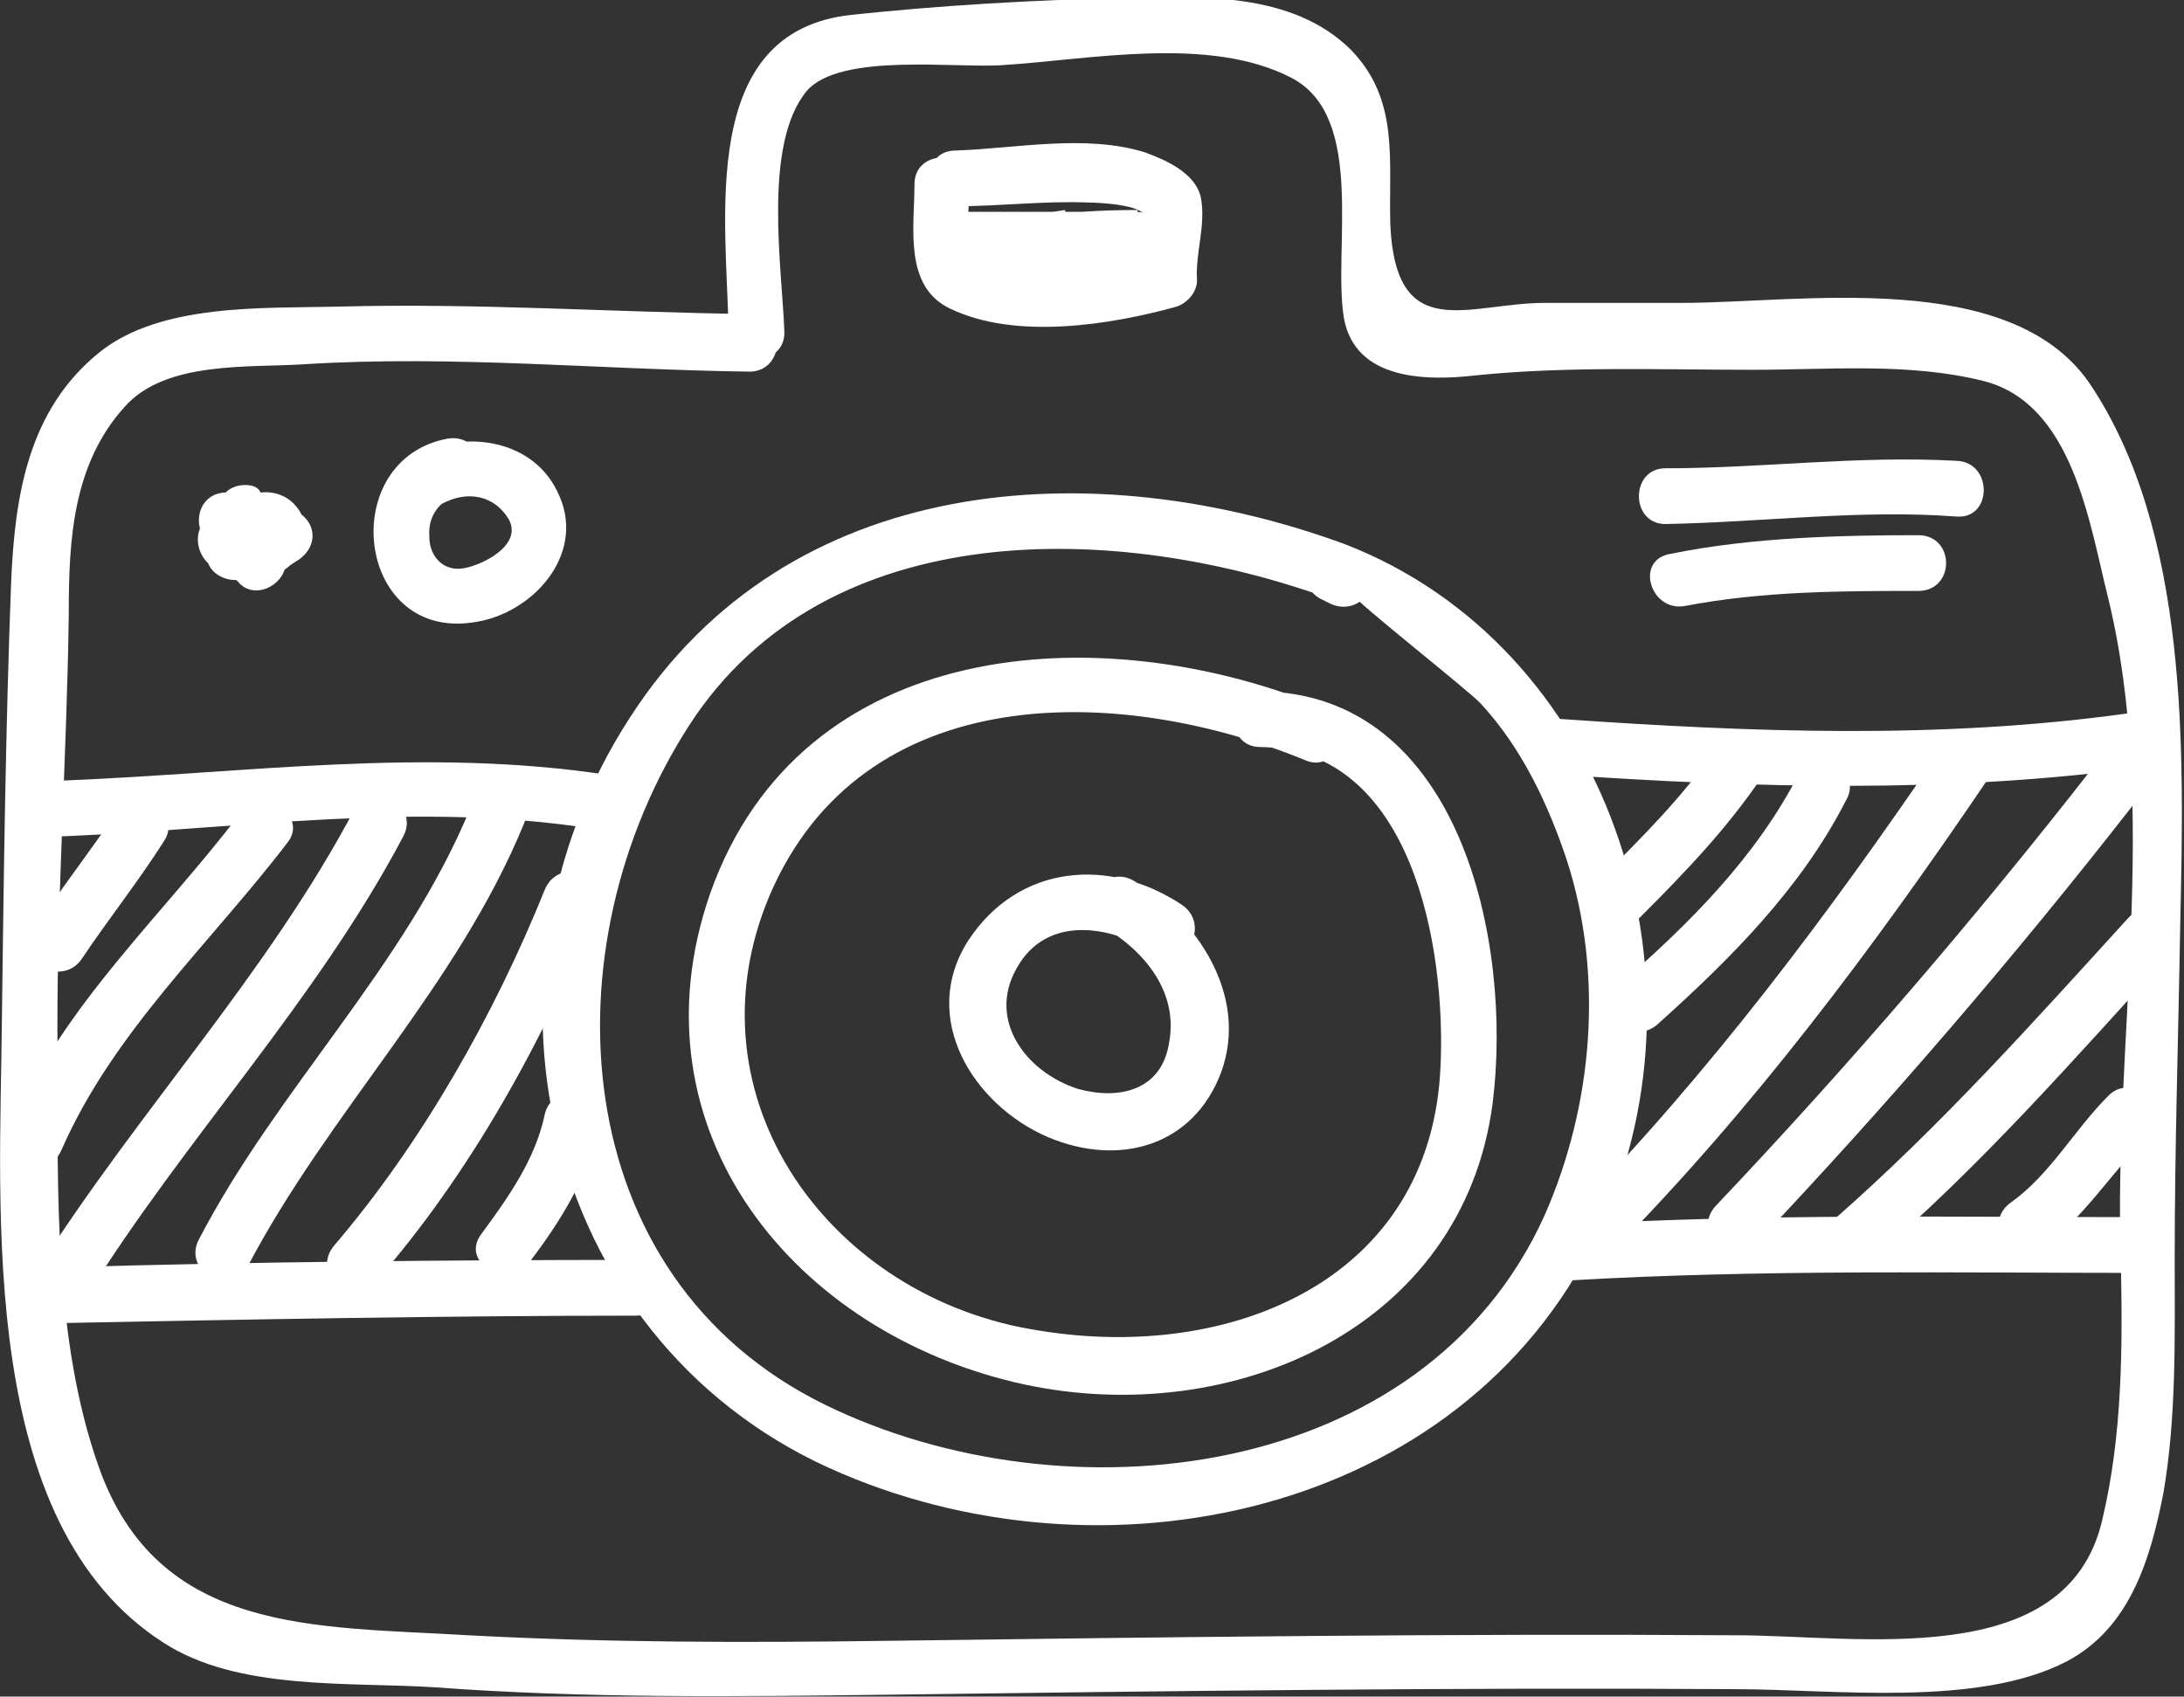
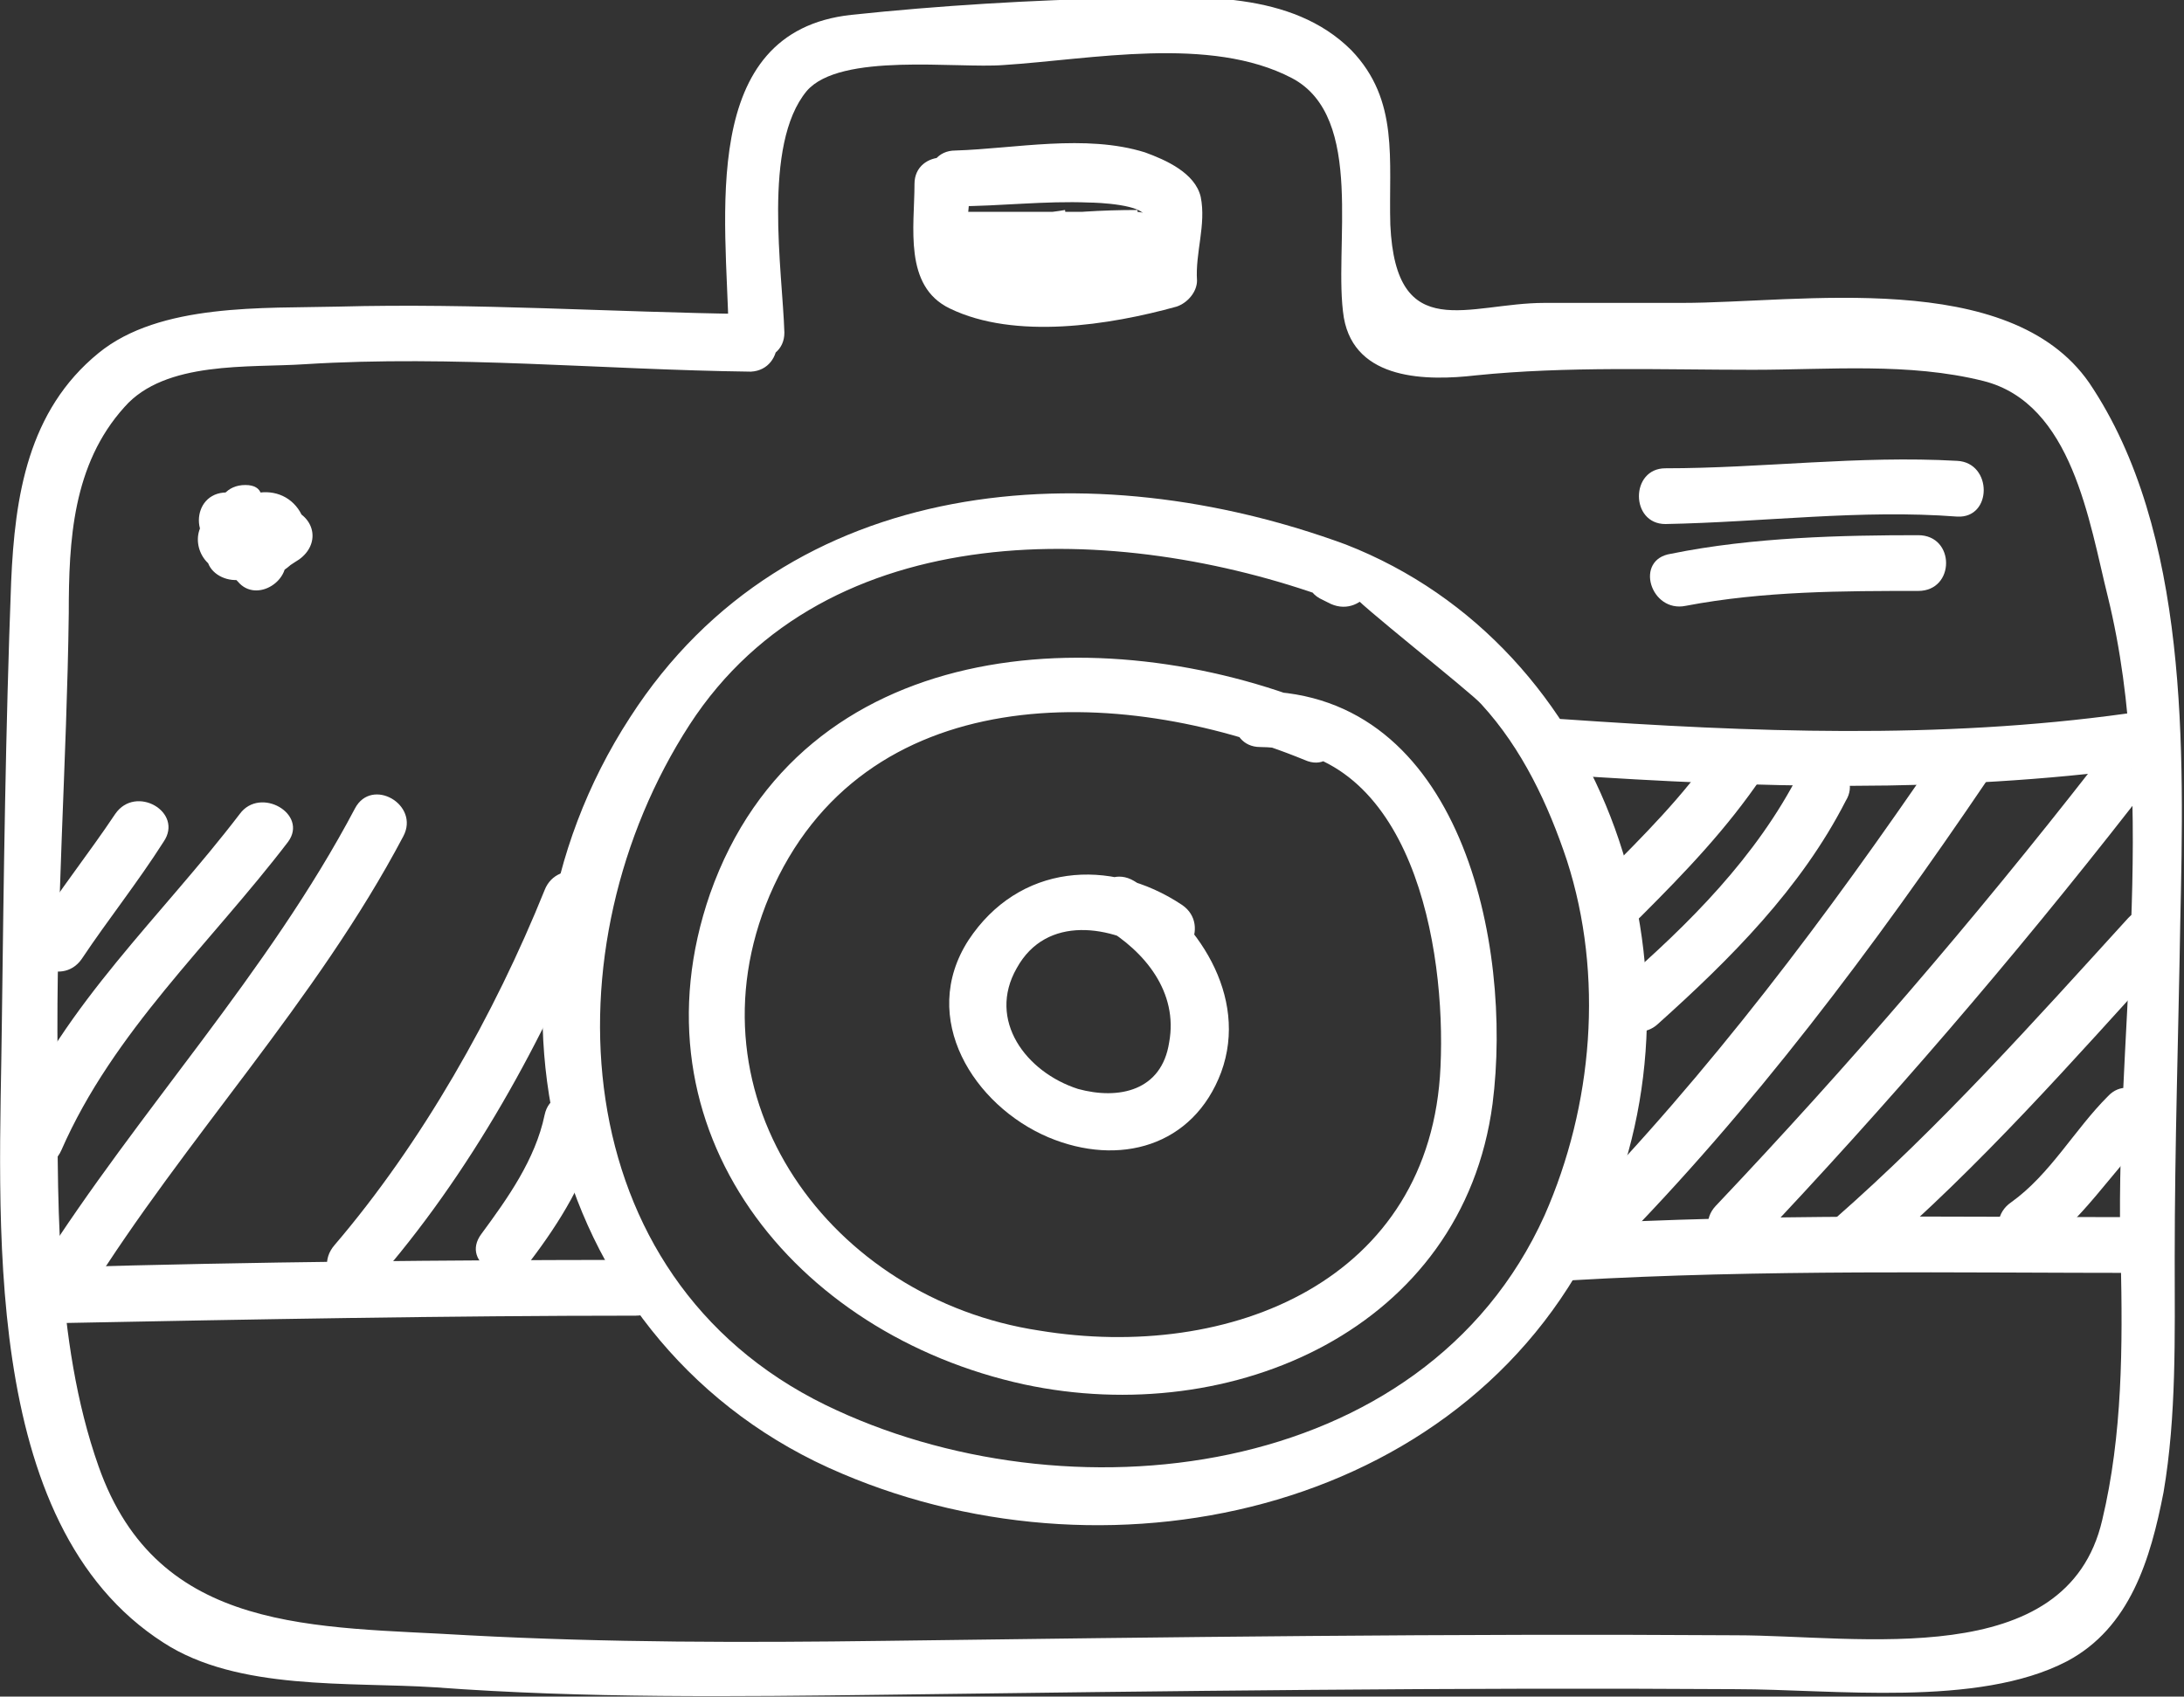
<svg xmlns="http://www.w3.org/2000/svg" enable-background="new 0 0 117.5 91.3" viewBox="0 0 117.5 91.3">
  <rect x="0" y="0" width="117.5" height="91.3" fill="#333333" stroke="none" />
  <g fill="#fff">
    <path d="m40.3 16.9c-7.4-.1-14.7-.6-22.1-.4-4 .1-9.6-.2-12.9 2.5-3.8 3.1-4.5 7.7-4.7 12.3-.3 7.9-.4 15.8-.5 23.7-.1 10.3-1.3 27 8.7 33.4 4 2.6 10 2.1 14.6 2.4 8.1.6 16.2.5 24.2.4 15.3-.2 30.6-.4 45.8-.3 5.2 0 13 1 17.8-1.5 3.4-1.8 4.5-5.5 5.2-9.1.7-4.1.6-8.4.6-12.6 0-6 .2-12 .3-18.1.2-9.1.5-21-4.9-29-4.3-6.2-15.6-4.3-21.9-4.3-2.5 0-5 0-7.4 0-4.1 0-8 2.3-8.3-4.2-.1-3.5.5-6.7-2.1-9.4-3.2-3.2-8.3-2.9-12.4-2.8-4.8.1-9.8.4-14.5.9-8.3.9-6.7 11-6.6 17.1 0 1.9 3 1.9 3 0-.1-3.3-1.2-10.1 1.2-13 1.8-2.1 8.1-1.2 10.6-1.4 4.7-.3 11.1-1.6 15.5.7 4 2.1 2.2 9.2 2.8 12.9.6 3.4 4.5 3.4 7.1 3.1 4.9-.5 10-.3 14.9-.3 4.1 0 8.4-.4 12.4.6 4.8 1.2 5.7 7.6 6.7 11.6 2.8 11.4.3 24.1.7 35.7.1 4.6.1 9.4-1 14-1.9 8.2-13.1 6.2-19.7 6.2-15.3-.1-30.6.1-45.8.3-7.5.1-14.9.1-22.4-.3-8.2-.5-16.7 0-19.9-9.1-2.4-6.8-2.2-14.8-2.2-21.9-.1-8 .5-16 .6-24 0-3.9.2-8 3-11.1 2.2-2.5 6.7-2.1 9.7-2.3 8-.5 16 .3 24 .4 1.9-.1 1.9-3.1-.1-3.1z" />
-     <path d="m13.2 31s1-3 0-3c-2 0-2 3 0 3z" />
+     <path d="m13.2 31s1-3 0-3z" />
    <path d="m12.7 30.6c-.3-.1-.5-.2-.6-.5.1.2.1.3.2.5.1.3.3.5.5.7 1 1.2 3-.1 2.5-1.5-.3-.9-.4-2.1-1.5-2.4-.5-.1-.9 0-1.3.2.5-.2.1 0 0 0s-.1 0-.2 0c.4-.1-.1 0-.2 0-1.6 0-1.9 1.9-.8 2.8.7.5 1.5.9 2.3.9 1-.1 1.7-.7 2.5-1.2 1.1-.8.9-2.2-.4-2.7-.9-.4-1.8-.7-2.8-.3-1 .5-1 1.9-1 2.8 0 1 1 1.7 1.9 1.4.9-.2 1.9-.7 2.4-1.6.4-.9.3-1.9-.4-2.6s-1.8-.8-2.7-.3c-1 .5-1.6 1.6-1.9 2.6-.6 1.8 2.3 2.6 2.9.8l.2-.6c.1-.2.1-.2 0 0 .1-.1.2-.2.2-.2-.2.1-.2.2-.1.1-.3.2.1 0-.4.1h.1s-.6-.2-.4-.1c-.4-.2-.5-.8-.3-1.2-.1.1-.1.1.1-.1-.2.2.3-.2 0 0 0 0-.4.2-.1.1-.2.1-.3.1-.5.1.6.5 1.3 1 1.9 1.4 0-.3 0-.5 0-.8 0-.1.1-.5 0 0v-.1c-.1.3-.3.5-.5.6-.4.3-.5.2-.8.1.1 0 .2.1.3.1l.9.3c-.1-.9-.2-1.8-.4-2.7-.2.2-.5.4-.7.5-.1 0-.6.3-.4.3-.3.1.3.1 0 0 .1.1.1 0-.1-.1s-.4-.3-.6-.4c-.3.9-.5 1.9-.8 2.8.7 0 1.3-.2 1.9-.4-.5.2-1.1.6-1.8-.5-.3-.4-.1-.2 0-.1.1.3.2.7.3 1 .8-.5 1.7-1 2.5-1.5.1.1.1.2 0 0s-.2-.4-.3-.6c-.2-.4-.7-.8-1.1-.9-.8-.2-1.6.2-1.8 1 0 1.1.5 2 1.3 2.2z" />
-     <path d="m24.1 23.6c-6 1.1-5 10.8 1.3 9.9 3.2-.4 6.1-3.6 4.7-6.8-1.3-3.1-5.1-3.6-7.8-2.2-1.7.9-.2 3.5 1.5 2.6 1.3-.7 2.8-.5 3.6.9.7 1.4-1.6 2.5-2.6 2.6s-1.7-.7-1.7-1.7c-.1-1.3.7-2.1 1.9-2.4 1.8-.3 1-3.2-.9-2.9z" />
    <path d="m12.2 29.5s2-3 0-3-2 3 0 3z" />
    <path d="m13.2 29.1s2-3 0-3-2 3 0 3z" />
    <path d="m72.4 29.3c-13.6-5-30-3.9-38.5 9.3-9.3 14.3-4.5 34 11.4 40.7 14.8 6.3 34 1.9 40.9-13.4 6.1-13.6.3-31.1-13.8-36.6-.6-.1-1.2.1-1.6.4 0 0-.1.1-.1.1-.6.7-.6 1.9.3 2.4l.6.3c1.8.8 3.3-1.8 1.5-2.6-.2-.1-.4-.2-.6-.3.1.8.2 1.6.3 2.4-.1.2 6.4 5.3 6.9 5.9 2.2 2.4 3.6 5.4 4.6 8.4 2 6.2 1.4 13.2-1.2 19.1-6.5 14.4-25.8 16.5-38.7 10.2-14.1-6.9-15-24.7-7.3-36.6 7.4-11.4 23.1-10.9 34.4-6.8 1.9.7 2.7-2.2.9-2.9z" />
    <path d="m49.2 9.9c0 2.3-.6 5.5 1.9 6.7 3.5 1.7 8.6.9 12.2-.1.6-.2 1.1-.8 1.1-1.4-.1-1.5.5-3 .2-4.5-.3-1.3-1.9-2-3-2.4-3.2-1-7-.2-10.2-.1-1.9 0-1.9 3 0 3 2.4 0 4.8-.3 7.2-.2.4 0 3 .1 3 .8 0 1.2-.4 2.3-.3 3.4.4-.5.7-1 1.1-1.4-3 .8-6 1-9 .5-2-.3-1.2-2.6-1.2-4.3 0-1.9-3-1.9-3 0z" />
    <path d="m51.2 14.5h6.5c-.1-1-.3-2.2-.4-3.2-1.7.3-3.4.2-5.1.2-1.9 0-1.9 2.9 0 2.9h9c0-1 0-2.1 0-3.1-4 0-7 .5-10.4 1.2-1.9.4-1.1 3.3.8 2.9 3.2-.6 6.3-1 9.5-1 1.9 0 1.9-3 0-3-2.9 0-5.8 0-8.8 0v2.9c2 0 3.9.2 5.9-.2 1.7-.3 1.2-2.7-.4-2.7-2.2 0-4.5 0-6.5 0s-2.1 3.1-.1 3.1z" />
    <path d="m84.1 41.7c10.4.7 20.7 1 31.1-.4 1.9-.3 1.1-3.2-.8-2.9-10.1 1.4-20.2 1-30.3.3-1.9-.2-1.9 2.8 0 3z" />
    <path d="m84.5 68.9c10.3-.6 20.7-.4 31-.4 1.9 0 1.9-3 0-3-10.3 0-20.7-.2-31 .4-1.9.2-1.9 3.2 0 3z" />
-     <path d="m3.5 45c9.5-.4 18.9-1.9 28.4-.4 1.9.3 2.7-2.6.8-2.9-9.8-1.5-19.4-.1-29.2.3-1.9.1-2 3.1 0 3z" />
    <path d="m3.2 71.2c10.3-.2 21-.4 31-.4 2 0 2-3 0-3-10 0-20.6.1-30.9.4-2 0-2 3-.1 3z" />
    <path d="m71 38c-11.8-4.8-27.9-3.8-32.8 10.1-4.4 12.7 4.5 23.7 16.9 26.4 11.2 2.4 23.6-3 25.2-15.1 1.1-8.6-1.7-22.1-12.5-22.2-1.9 0-1.9 3 0 3 8.2.1 10 10.8 9.7 17.2-.5 11.5-11.3 15.9-21.6 14.2-11.2-1.7-19.1-12.5-14.5-23.4 5-11.7 18.8-11.4 28.8-7.3 1.8.8 2.6-2.1.8-2.9z" />
    <path d="m59.4 49.9c2.2 1.3 4 3.5 3.5 6.2-.4 2.6-2.7 3.1-4.9 2.5-2.8-.9-4.9-3.7-3.3-6.5 1.6-2.9 5.1-2.3 7.4-.8 1.6 1.1 3.1-1.5 1.5-2.6-3.9-2.6-8.8-2.2-11.5 1.9-2.7 4.2.3 8.9 4.3 10.6 3.8 1.6 7.8.5 9.3-3.5 1.5-4.1-1.3-8.3-4.7-10.3-1.7-1-3.3 1.6-1.6 2.5z" />
    <path d="m6.2 43.8c-1.4 2.1-3 4.1-4.4 6.3-1.1 1.6 1.5 3.1 2.6 1.5 1.4-2.1 3-4.1 4.4-6.3 1.1-1.6-1.5-3.1-2.6-1.5z" />
    <path d="m12.9 43.8c-4.2 5.5-9.4 10.2-12.2 16.6-.8 1.8 1.8 3.3 2.6 1.5 2.8-6.4 8-11.1 12.2-16.6 1.1-1.5-1.5-3-2.6-1.5z" />
    <path d="m19.1 43.5c-4.7 8.9-11.6 16.2-17 24.7-1 1.6 1.6 3.1 2.6 1.5 5.3-8.5 12.3-15.8 17-24.7.9-1.7-1.7-3.2-2.6-1.5z" />
-     <path d="m25.3 43.5c-3.5 8.5-10.4 15.1-14.6 23.2-.9 1.7 1.7 3.2 2.6 1.5 4.4-8.4 11.3-15.1 14.9-23.9.7-1.8-2.2-2.6-2.9-.8z" />
    <path d="m104.3 40.5c-6 8.8-12.3 17.2-19.7 24.8-1.4 1.4.8 3.5 2.1 2.1 7.6-7.7 14.1-16.4 20.2-25.4 1.1-1.6-1.5-3.1-2.6-1.5z" />
    <path d="m112.6 41.3c-6.4 8.2-13.1 16-20.3 23.6-1.3 1.4.8 3.5 2.1 2.1 7.1-7.5 13.9-15.4 20.3-23.6 1.2-1.5-.9-3.6-2.1-2.1z" />
    <path d="m114.5 49.4c-5.1 5.6-10.1 11.2-15.8 16.2-1.5 1.3.7 3.4 2.1 2.1 5.8-5 10.7-10.6 15.8-16.2 1.3-1.4-.8-3.5-2.1-2.1z" />
    <path d="m113.4 59c-1.8 1.8-3.1 4.2-5.2 5.7-1.6 1.1-.1 3.7 1.5 2.6 2.4-1.7 3.8-4.1 5.8-6.1 1.3-1.5-.8-3.6-2.1-2.2z" />
    <path d="m29.3 47.9c-2.7 6.7-6.6 13.6-11.3 19.1-1.3 1.5.8 3.6 2.1 2.1 5.2-5.9 9.2-13.2 12.1-20.4.7-1.8-2.2-2.6-2.9-.8z" />
    <path d="m29.3 60c-.5 2.4-2 4.5-3.4 6.4-1.2 1.6 1.5 3 2.6 1.5 1.6-2.1 3.1-4.5 3.7-7.1.4-1.9-2.5-2.7-2.9-.8z" />
    <path d="m96.8 41.6c-2.3 4.5-5.9 8.1-9.7 11.4-1.5 1.3.7 3.4 2.1 2.1 3.9-3.5 7.7-7.3 10.1-12 1-1.6-1.6-3.2-2.5-1.5z" />
    <path d="m92.3 40.3c-1.7 2.5-3.9 4.7-6.1 6.9-1.4 1.4.8 3.5 2.1 2.1 2.4-2.4 4.6-4.7 6.5-7.5 1.2-1.6-1.4-3.1-2.5-1.5z" />
    <path d="m89.6 28.2c5.3-.1 10.5-.8 15.7-.4 1.9.1 1.9-2.9 0-3-5.3-.3-10.5.4-15.7.4-1.9 0-1.9 3 0 3z" />
    <path d="m90.7 32.6c4.2-.8 8.5-.8 12.5-.8 2 0 2-3 0-3-4 0-8.9.1-13.3 1-2 .3-1.1 3.2.8 2.8z" />
  </g>
</svg>